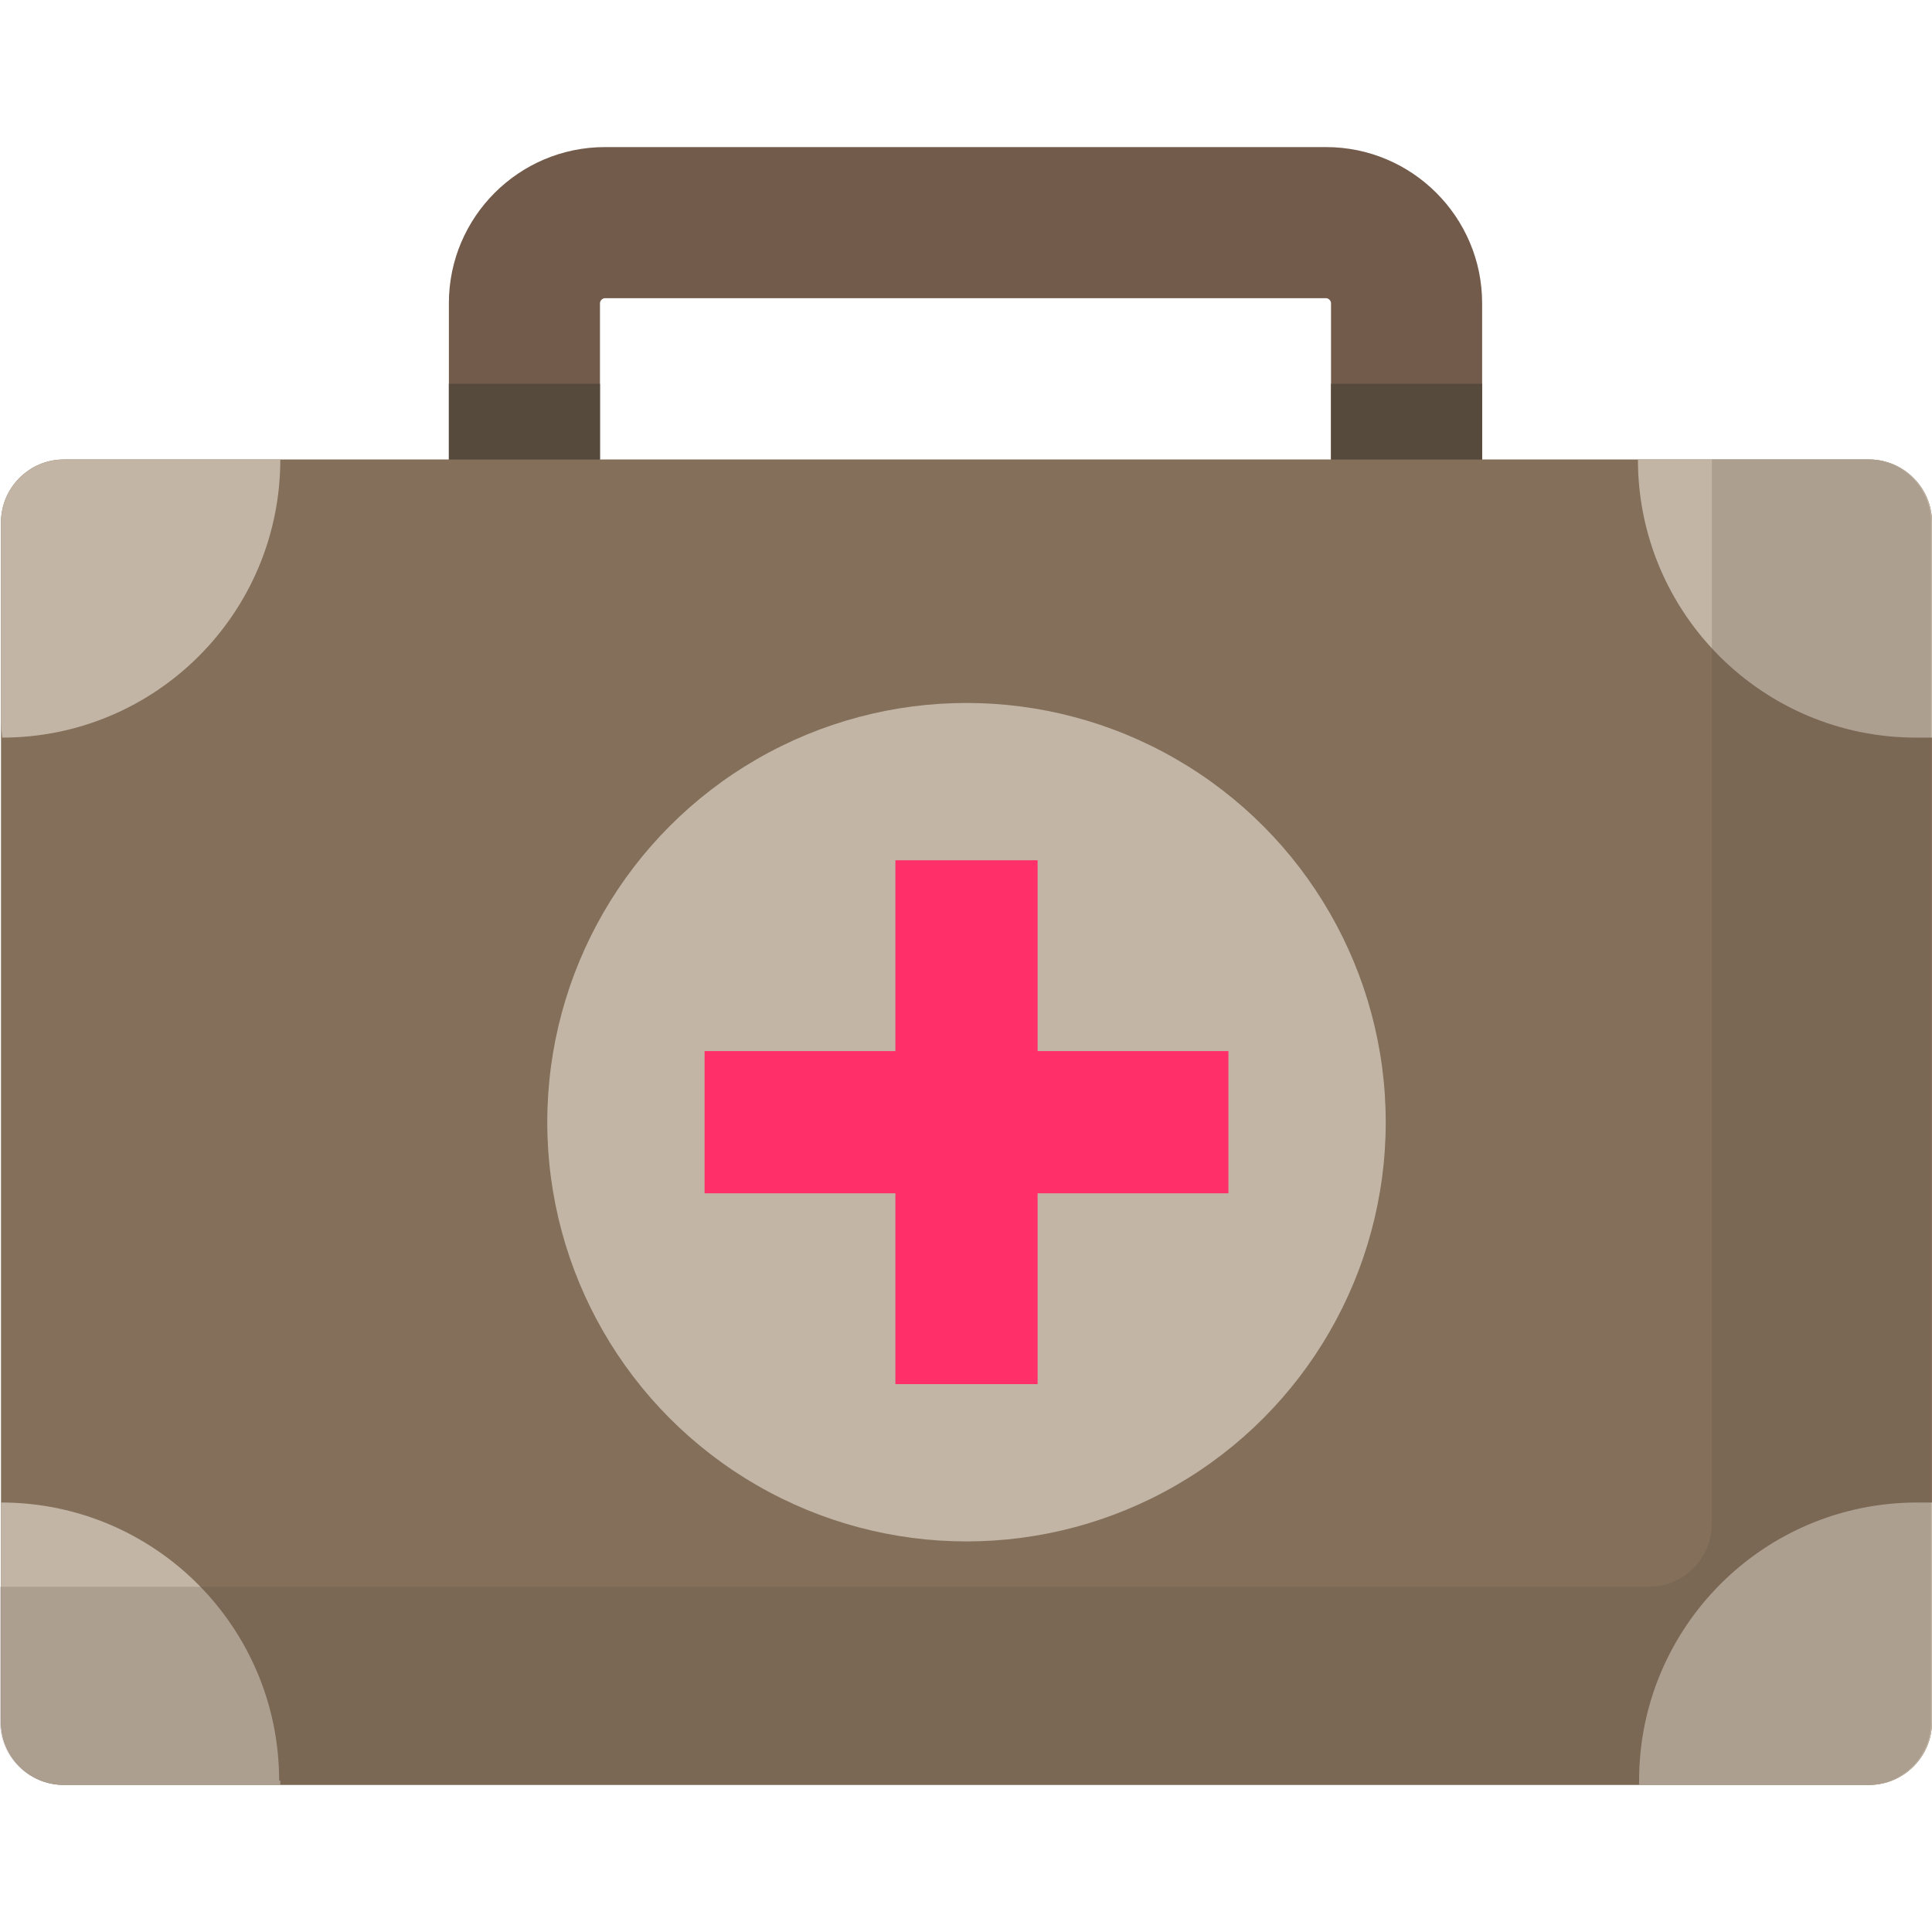
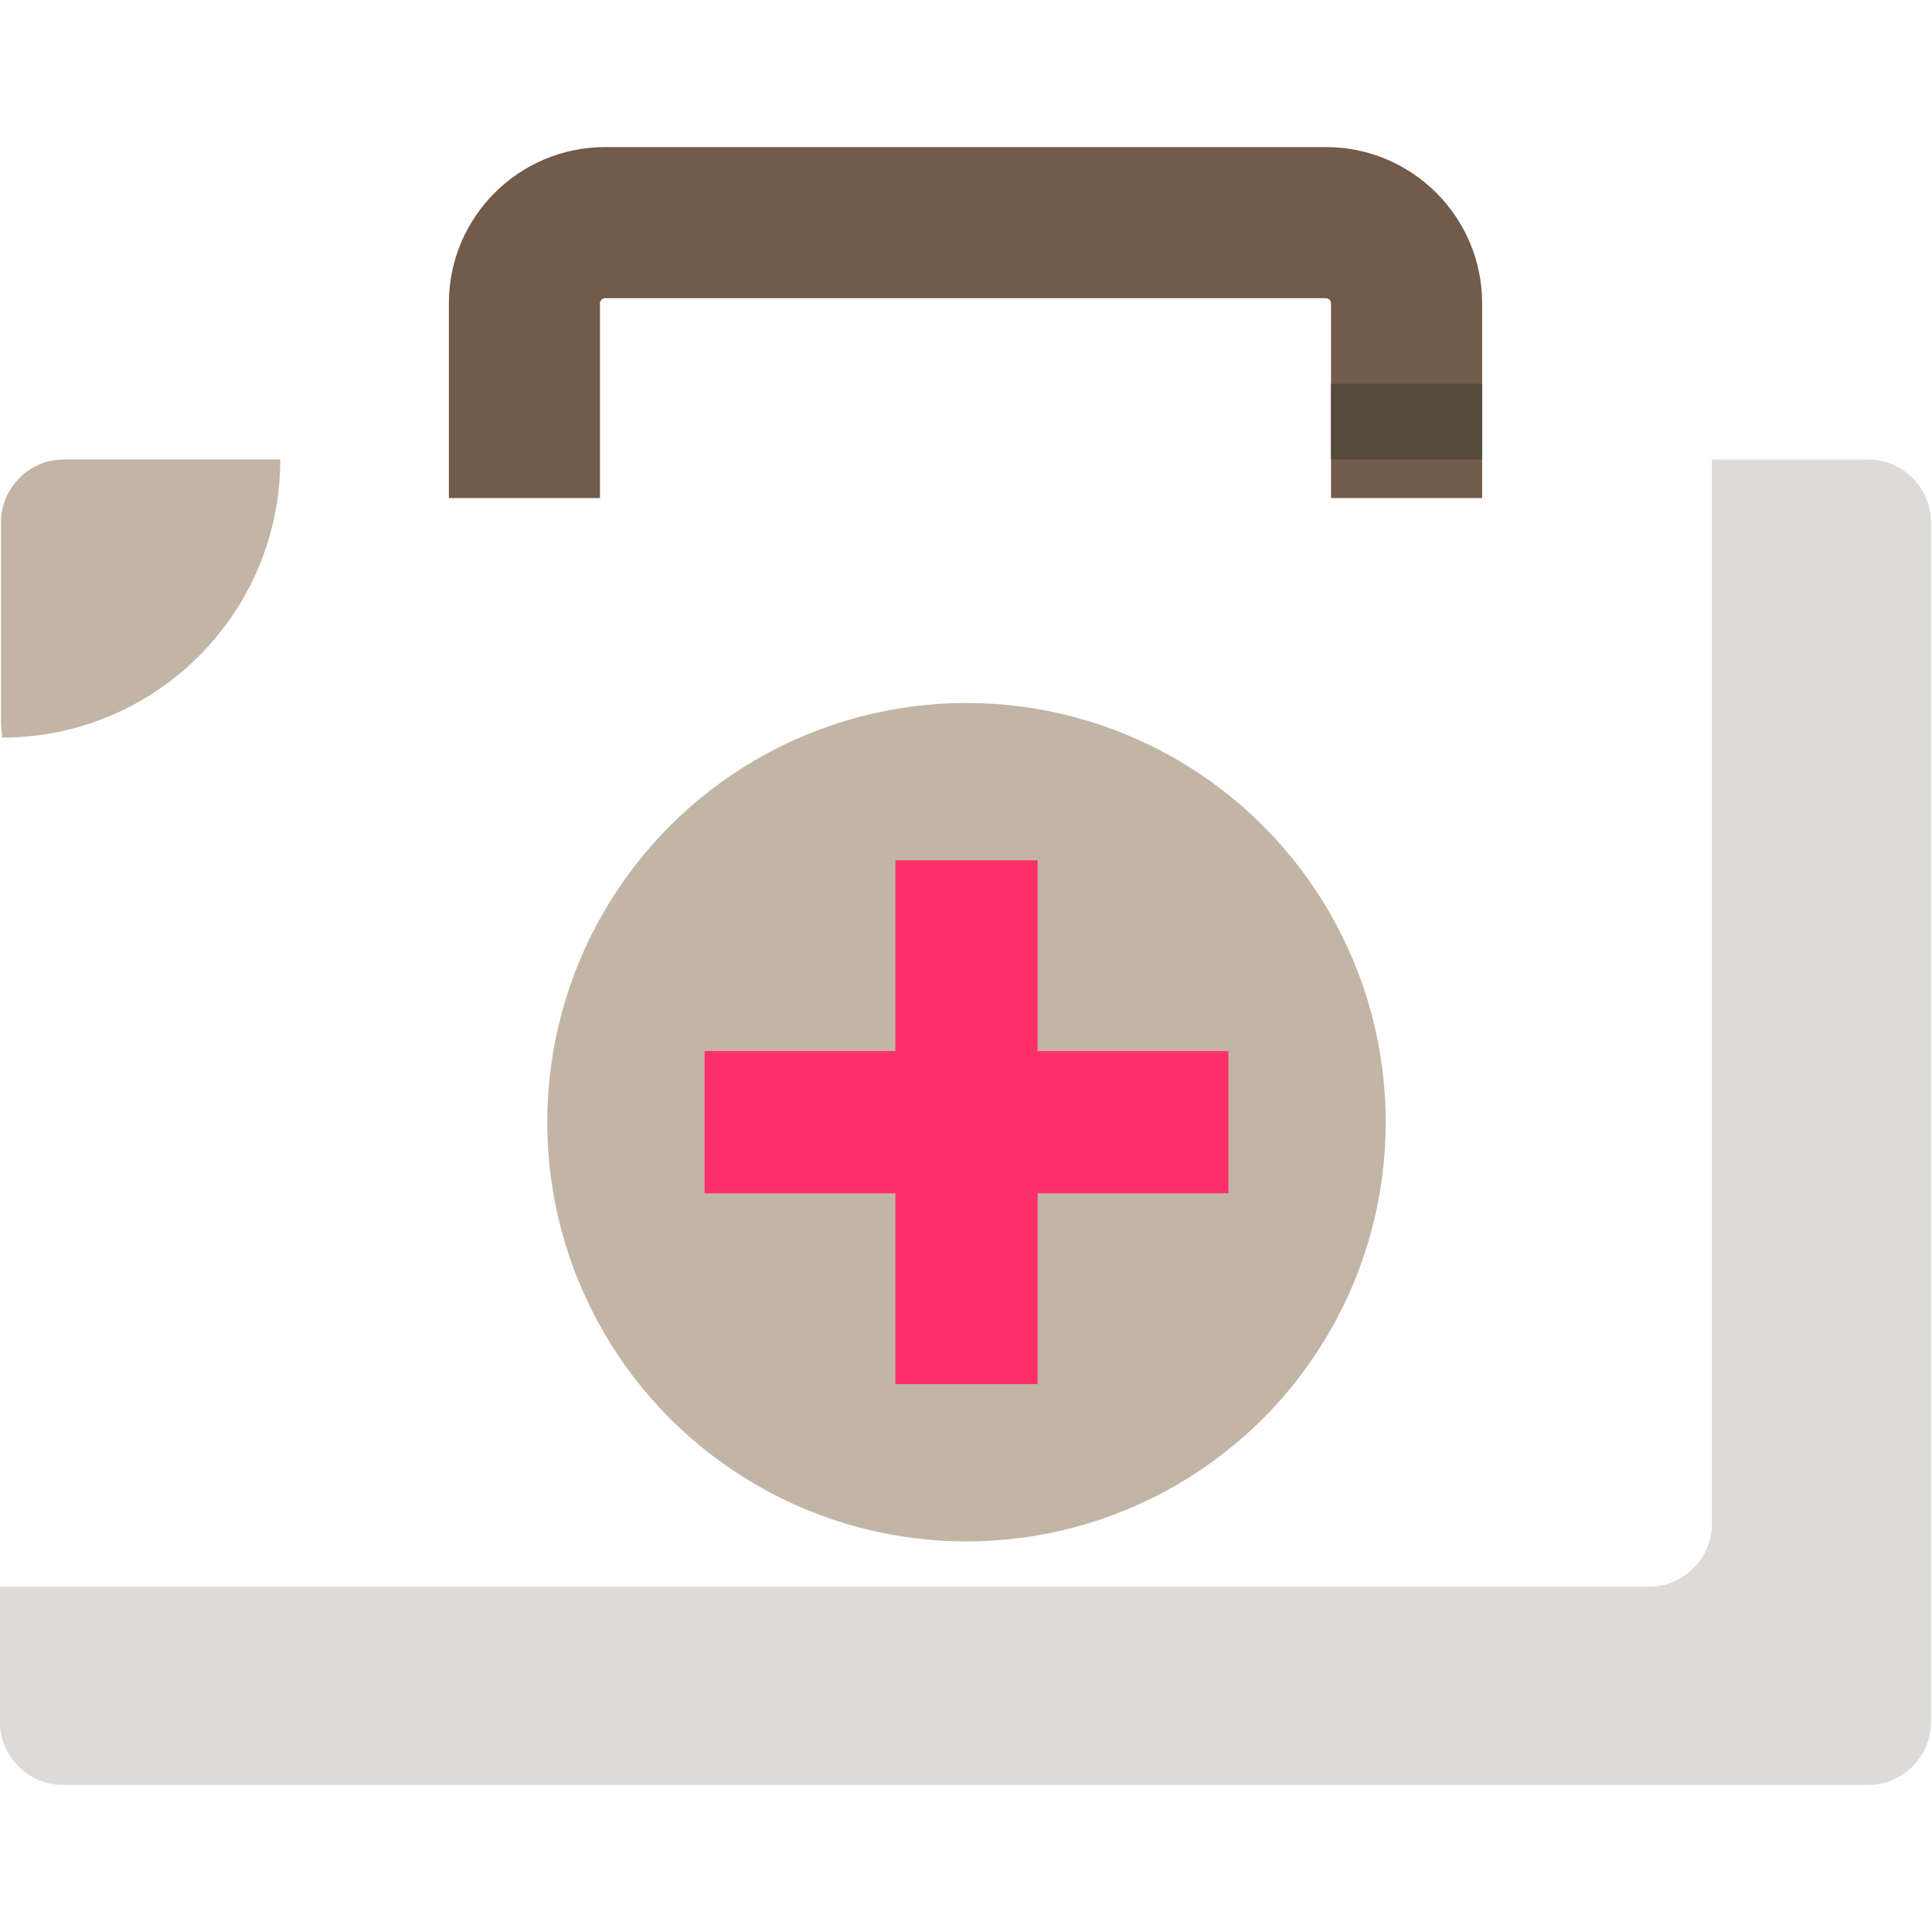
<svg xmlns="http://www.w3.org/2000/svg" version="1.1" id="Layer_1" viewBox="0 0 491.607 491.607" xml:space="preserve" width="512" height="512">
  <g>
    <g>
      <path style="fill:#725B4B;" d="M338.686,126.731V77.156c0-0.658-0.623-1.282-1.282-1.282H153.948    c-0.658,0-1.282,0.623-1.282,1.282v49.575h-38.448V77.156c0-21.908,17.822-39.73,39.73-39.73h183.457    c21.908,0,39.73,17.822,39.73,39.73v49.575H338.686z" />
    </g>
-     <path style="fill:#836F5A;" d="M475.607,454.181H16.255c-8.8,0-16-7.2-16-16V132.915c0-8.8,7.2-16,16-16h459.352   c8.8,0,16,7.2,16,16v305.266C491.607,446.981,484.407,454.181,475.607,454.181z" />
    <circle style="fill:#C2B5A5;" cx="245.931" cy="285.548" r="106.675" />
    <polygon style="fill:#FF3069;" points="312.58,267.455 264.024,267.455 264.024,218.9 227.839,218.9 227.839,267.455    179.283,267.455 179.283,303.641 227.839,303.641 227.839,352.197 264.024,352.197 264.024,303.641 312.58,303.641  " />
-     <path style="fill:#C2B5A5;" d="M491.607,438.181V382.32h-3.76l0,0c-39.088,0-70.774,31.687-70.774,70.775v0v1.086h58.534   C484.407,454.181,491.607,446.981,491.607,438.181z" />
-     <path style="fill:#C2B5A5;" d="M487.553,187.69L487.553,187.69h4.054v-54.775c0-8.8-7.2-16-16-16h-58.829v0   C416.778,156.003,448.465,187.69,487.553,187.69z" />
    <path style="fill:#C2B5A5;" d="M0.55,187.69c39.088,0,70.774-31.687,70.774-70.775v0H16.255c-8.8,0-16,7.2-16,16v51.462   L0.55,187.69L0.55,187.69z" />
-     <path style="fill:#C2B5A5;" d="M71.03,453.094L71.03,453.094c0-39.088-31.687-70.775-70.774-70.775l0,0v55.861c0,8.8,7.2,16,16,16   h55.069v-1.087L71.03,453.094z" />
-     <rect x="114.218" y="97.653" style="fill:#564A3D;" width="38.448" height="19.263" />
    <rect x="338.686" y="97.653" style="fill:#564A3D;" width="38.448" height="19.263" />
    <path style="opacity:0.2;fill:#564A3D;" d="M475.352,116.915h-39.751v270.848c0,8.8-7.2,16-16,16H0v34.418c0,8.8,7.2,16,16,16   h459.352c8.8,0,16-7.2,16-16V132.915C491.352,124.115,484.152,116.915,475.352,116.915z" />
  </g>
</svg>